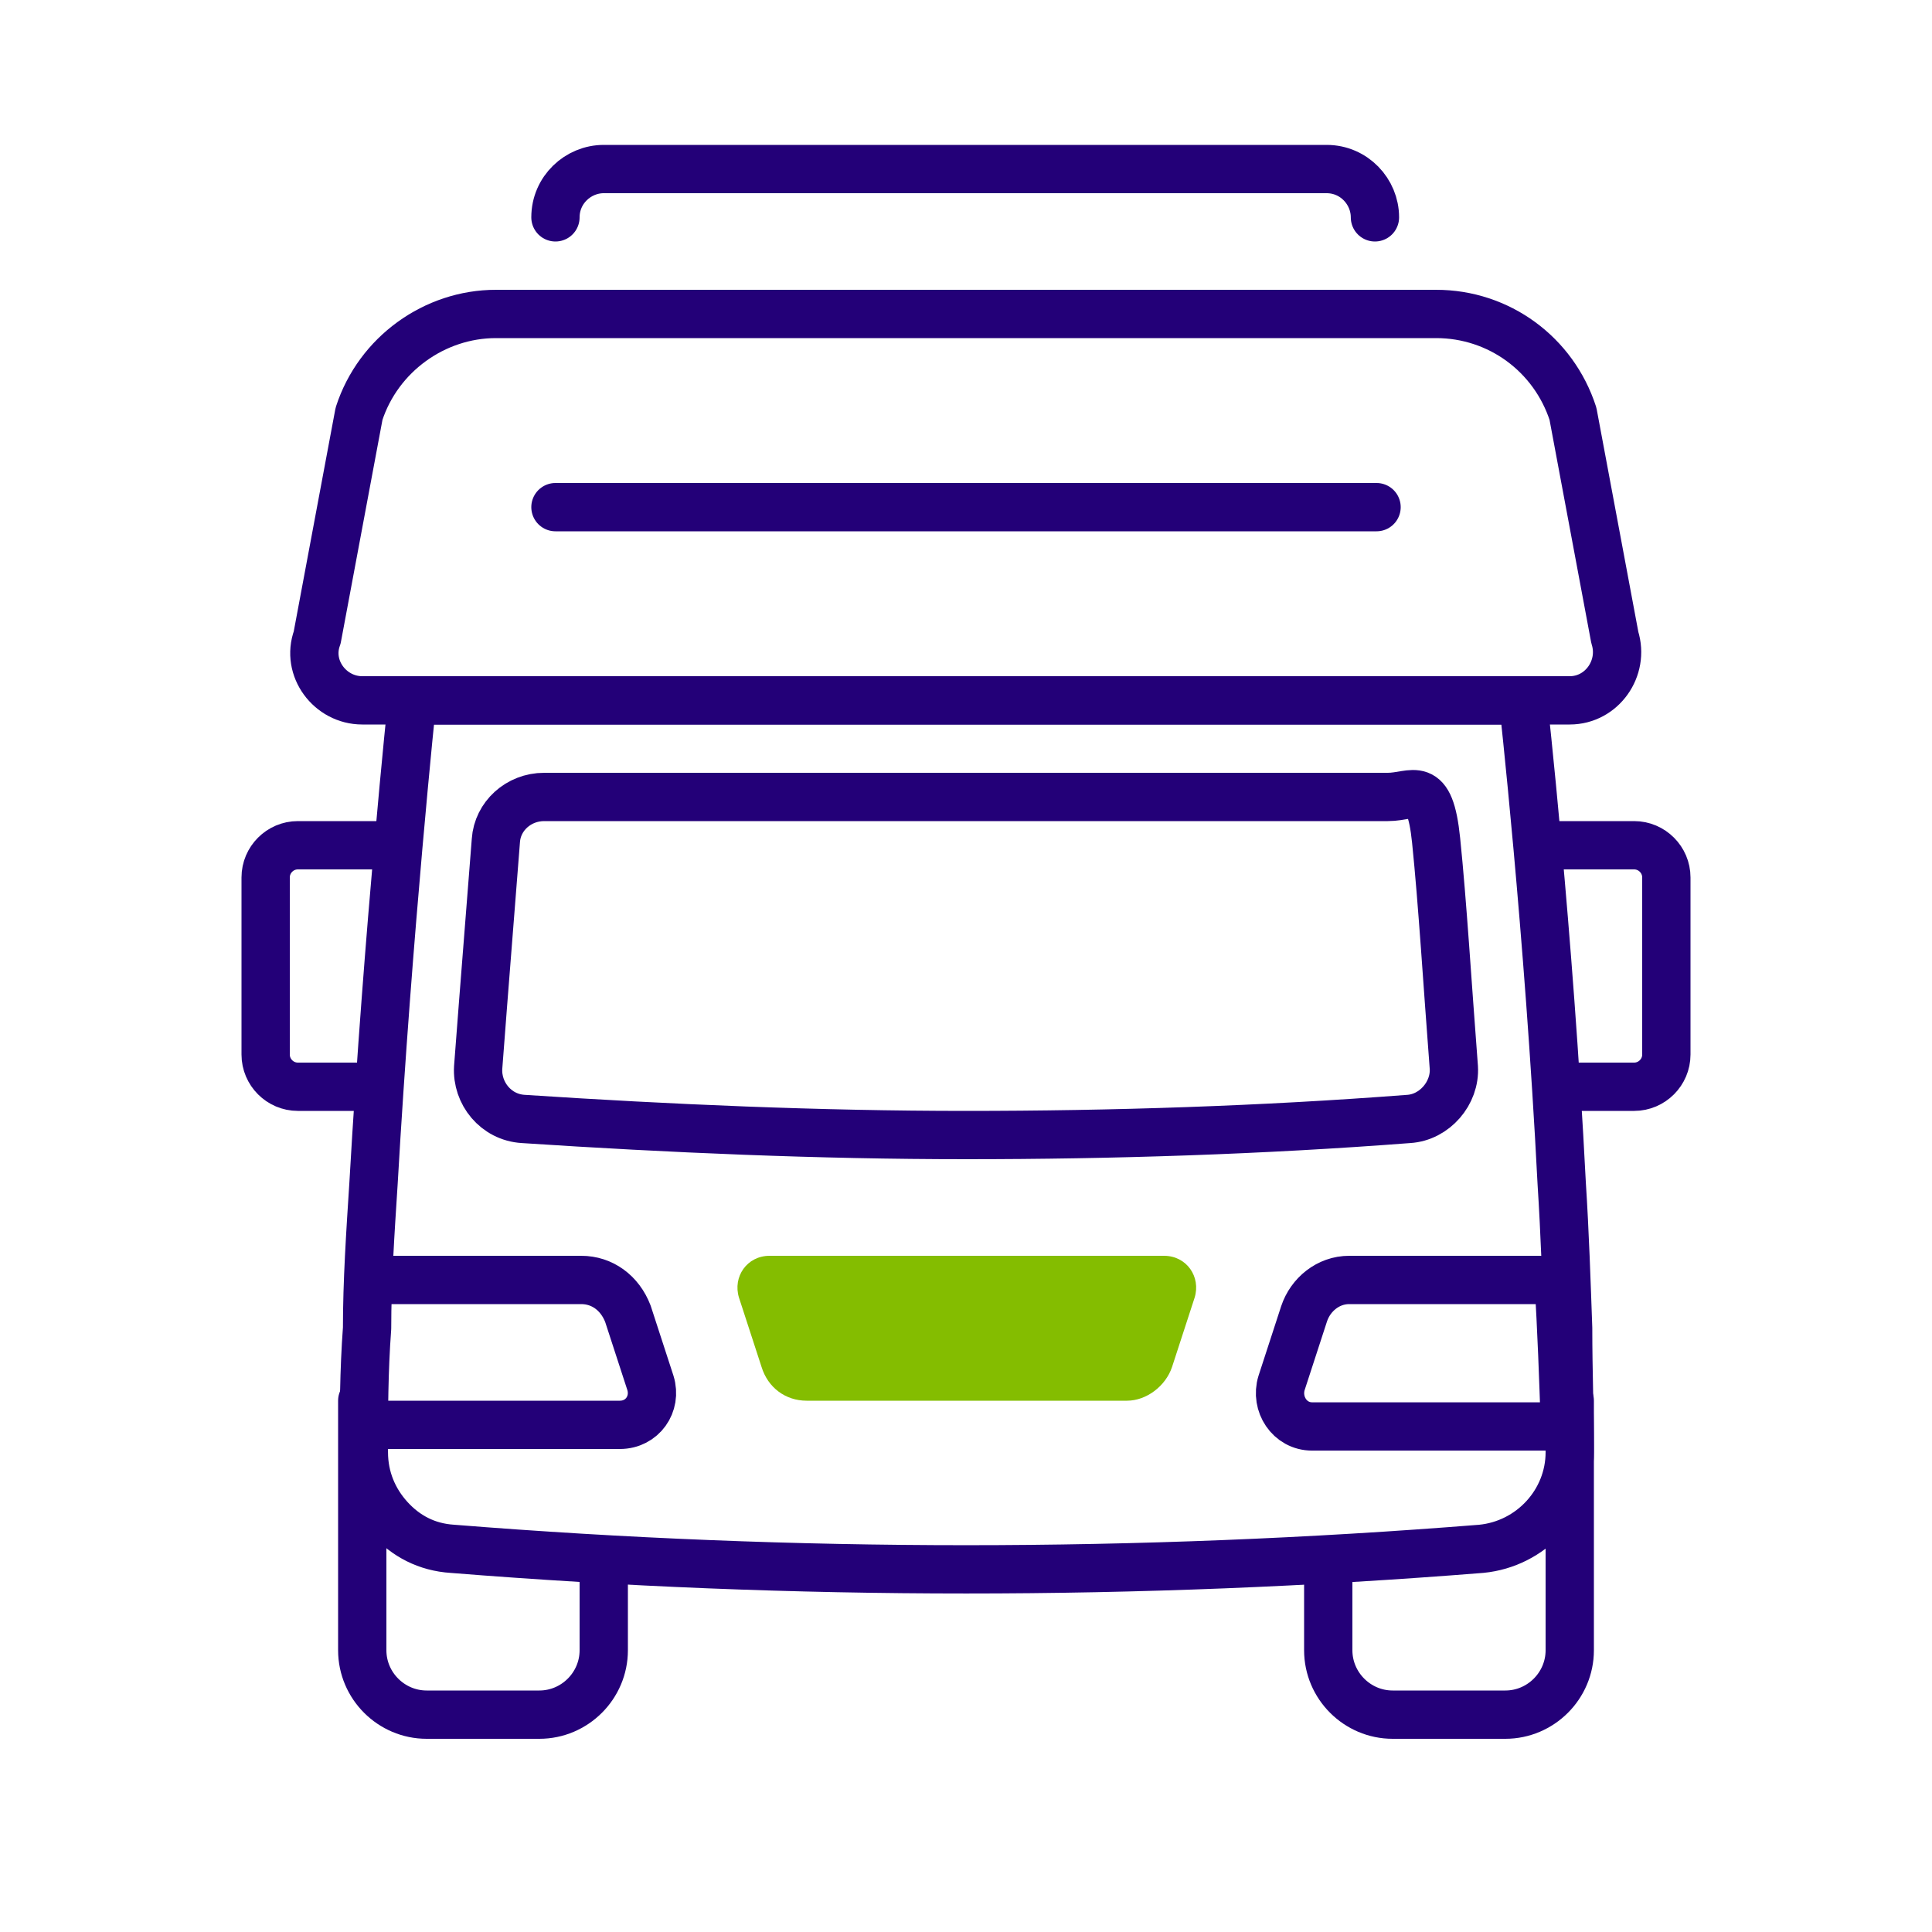
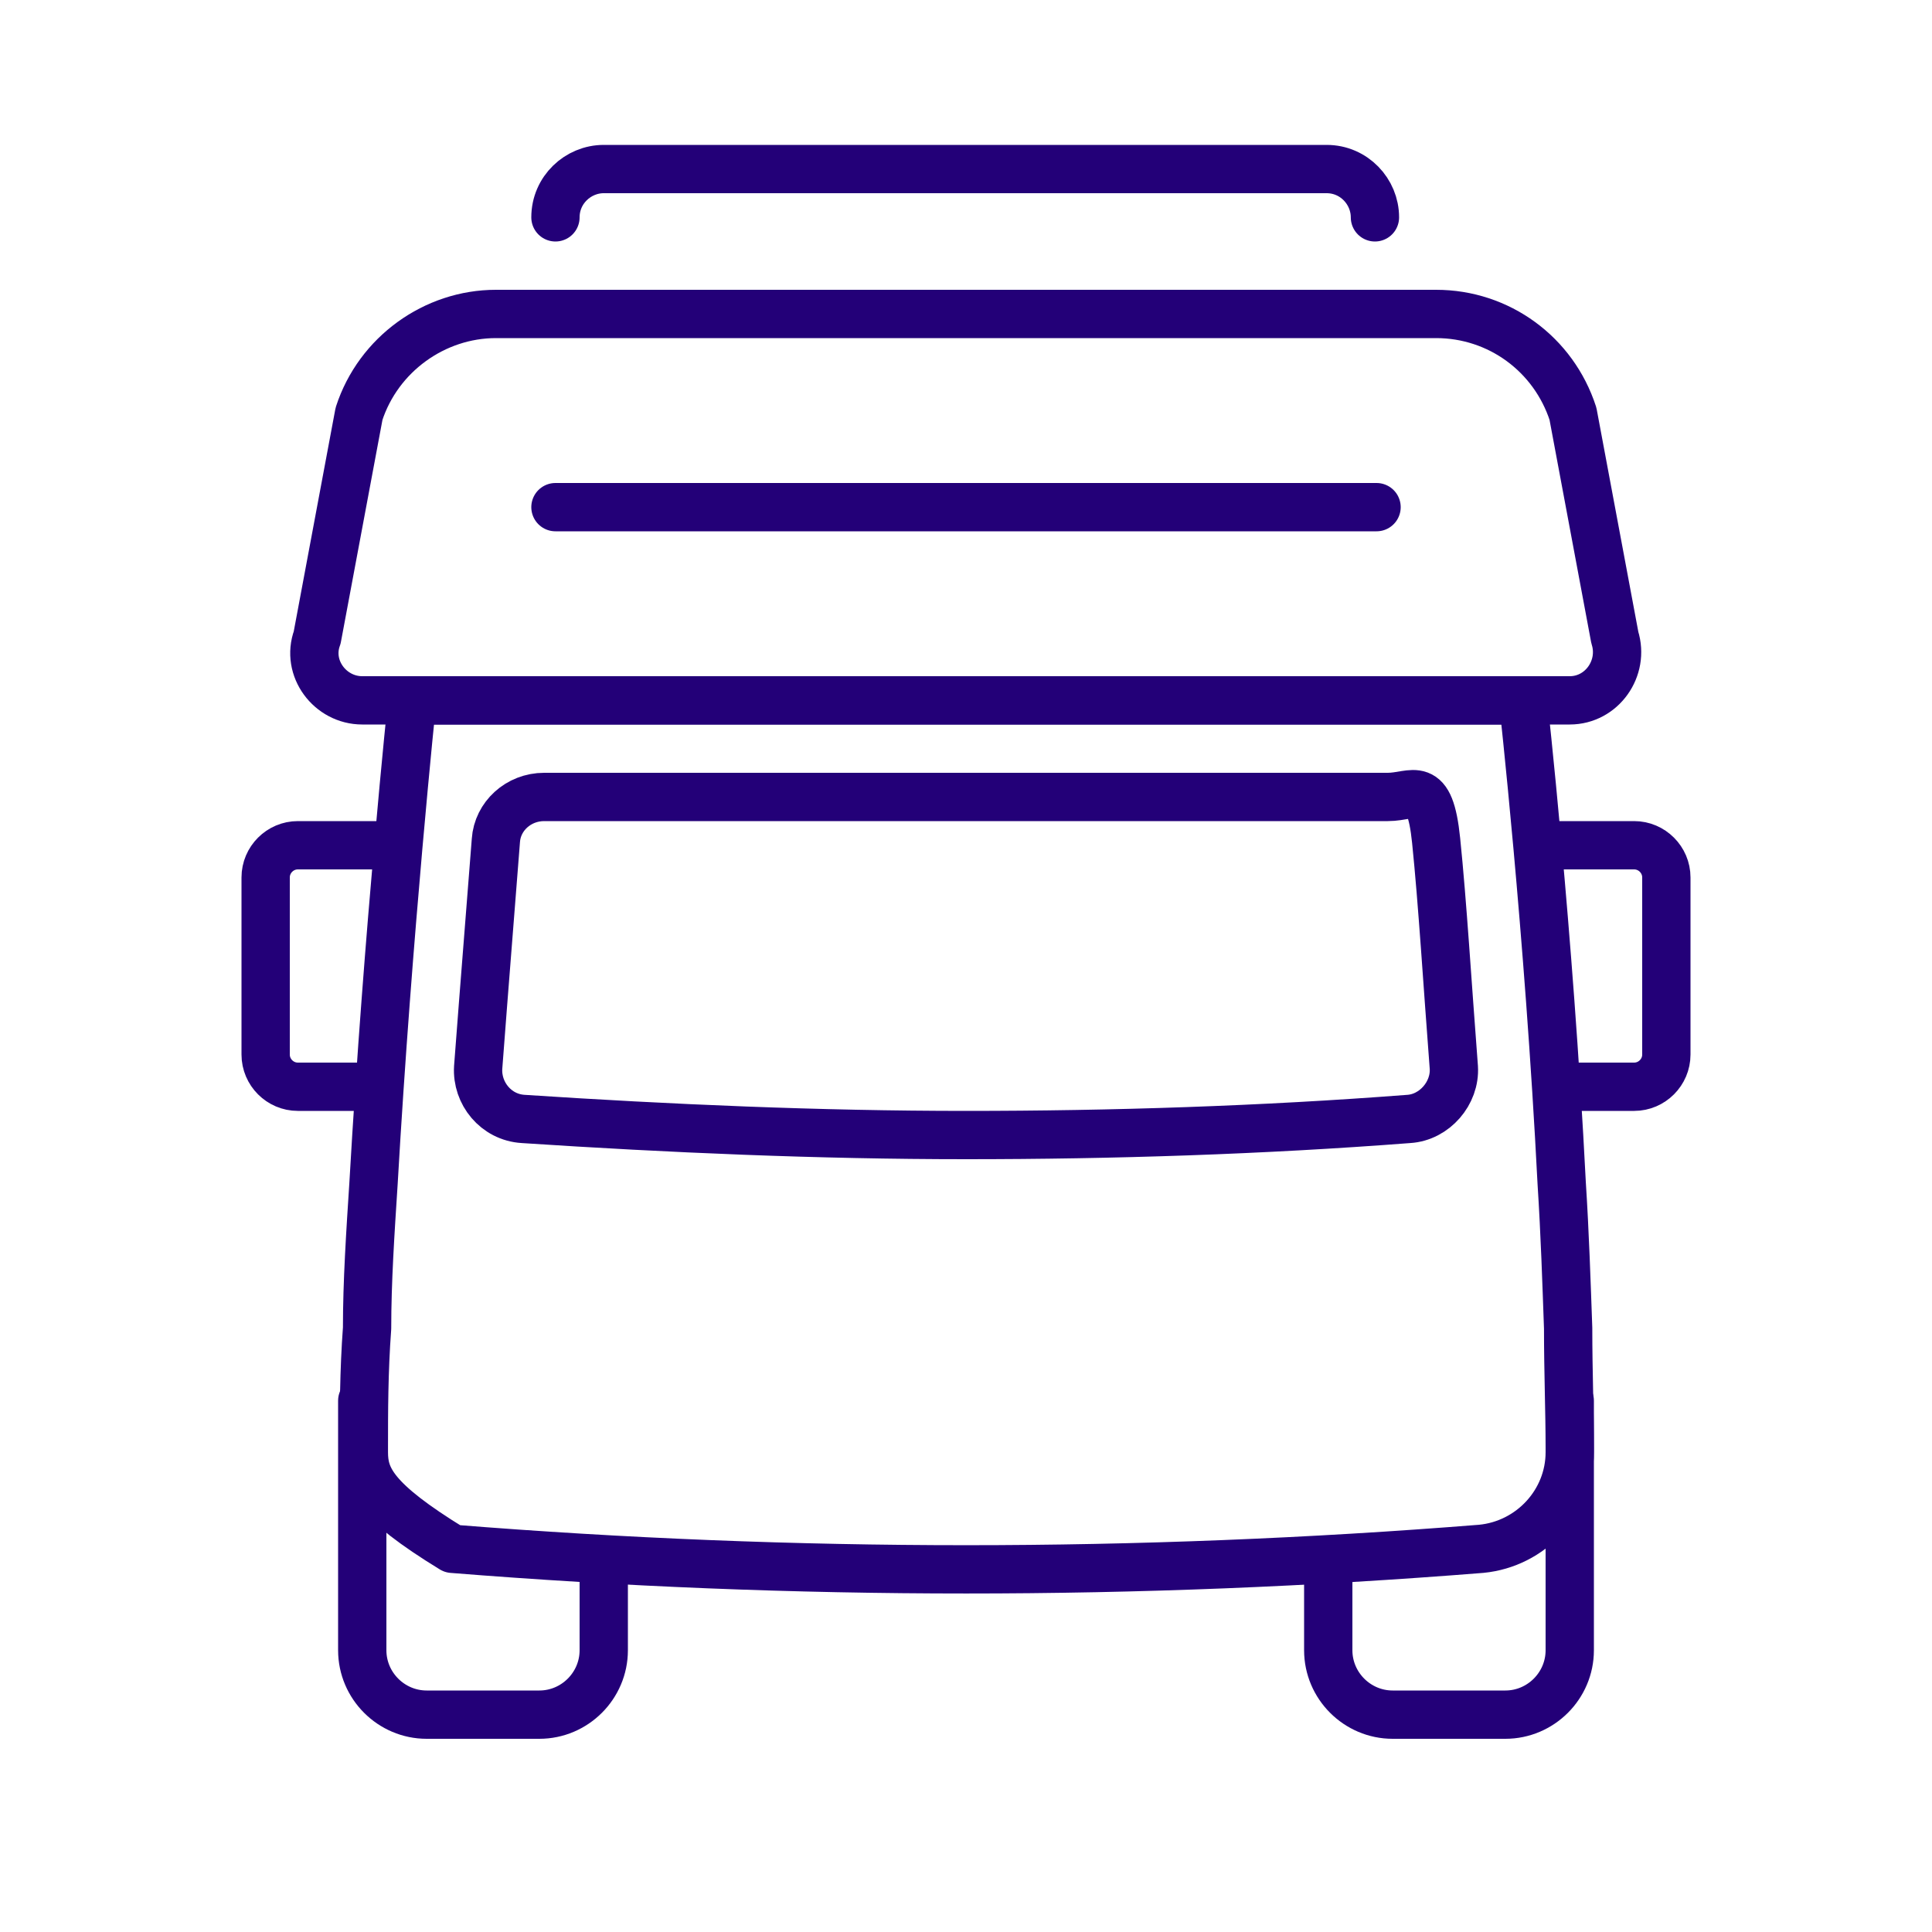
<svg xmlns="http://www.w3.org/2000/svg" width="120" height="120" viewBox="0 0 120 120" fill="none">
  <g clip-path="url(#clip0_53103_2095)">
    <path d="M22.5 87V102.5C22.5 104.7 24.3 106.5 26.5 106.5H33.5C35.7 106.5 37.5 104.7 37.5 102.5V96.9" stroke="#230078" stroke-width="3" stroke-linecap="round" stroke-linejoin="round" />
    <path d="M82.5 96.9V102.5C82.5 104.7 84.3 106.5 86.5 106.5H93.5C95.7 106.5 97.5 104.7 97.5 102.5V87" stroke="#230078" stroke-width="3" stroke-linecap="round" stroke-linejoin="round" />
    <path d="M19.7 39.6L22.3 25.7C23.5 22 27 19.5 30.8 19.5H89.2C93.1 19.5 96.5 22 97.7 25.7L100.3 39.6C100.9 41.5 99.5 43.5 97.5 43.5H22.5C20.5 43.5 19 41.5 19.7 39.6Z" stroke="#230078" stroke-width="3" stroke-linecap="round" stroke-linejoin="round" />
    <path d="M22.9 67.5H18.5C17.4 67.5 16.5 66.6 16.5 65.5V54.5C16.5 53.4 17.4 52.5 18.5 52.5H24.4" stroke="#230078" stroke-width="3" stroke-linecap="round" stroke-linejoin="round" />
    <path d="M96.8 67.5H101.5C102.6 67.5 103.5 66.6 103.5 65.5V54.5C103.5 53.4 102.6 52.5 101.5 52.5H95.6" stroke="#230078" stroke-width="3" stroke-linecap="round" stroke-linejoin="round" />
-     <path d="M97.5 89.9V90.2C97.5 93.3 95.1 95.9 92 96.2C70.7 97.9 49.3 97.9 28.1 96.2C26.5 96.1 25.2 95.4 24.2 94.3C23.2 93.2 22.6 91.8 22.6 90.2V89.9C22.6 87.7 22.6 85.2 22.8 82.5C22.8 79.6 23 76.6 23.2 73.5C24.1 57.8 25.6 43.5 25.6 43.5H94.6C94.6 43.5 96.2 57.8 97 73.5C97.2 76.6 97.3 79.7 97.4 82.5C97.4 85.2 97.5 87.7 97.5 89.9Z" stroke="#230078" stroke-width="3" stroke-linecap="round" stroke-linejoin="round" />
+     <path d="M97.5 89.9V90.2C97.5 93.3 95.1 95.9 92 96.2C70.7 97.9 49.3 97.9 28.1 96.2C23.2 93.2 22.6 91.8 22.6 90.2V89.9C22.6 87.7 22.6 85.2 22.8 82.5C22.8 79.6 23 76.6 23.2 73.5C24.1 57.8 25.6 43.5 25.6 43.5H94.6C94.6 43.5 96.2 57.8 97 73.5C97.2 76.6 97.3 79.7 97.4 82.5C97.4 85.2 97.5 87.7 97.5 89.9Z" stroke="#230078" stroke-width="3" stroke-linecap="round" stroke-linejoin="round" />
    <path d="M29.7 66.3C29.6 67.9 30.8 69.4 32.5 69.5C41.6 70.1 50.9 70.5 60 70.5C69.1 70.5 78.4 70.2 87.5 69.5C89.1 69.4 90.4 67.9 90.3 66.3C89.9 61.1 89.6 56.1 89.2 52.2C88.8 48.3 87.8 49.5 86.2 49.5H33.8C32.2 49.5 30.9 50.7 30.8 52.2C30.5 56.1 30.1 61 29.7 66.3Z" stroke="#230078" stroke-width="3" stroke-linecap="round" stroke-linejoin="round" />
    <path d="M34.5 13.5C34.5 11.8 35.9 10.5 37.5 10.5H82.4C84.1 10.5 85.4 11.9 85.4 13.5" stroke="#230078" stroke-width="3" stroke-linecap="round" stroke-linejoin="round" />
-     <path d="M69.8 87H50.1C48.8 87 47.7 86.2 47.3 84.9L45.9 80.6C45.5 79.3 46.4 78 47.8 78H72.3C73.7 78 74.6 79.3 74.2 80.6L72.8 84.9C72.4 86.1 71.2 87 70 87H69.8Z" fill="#84BD00" />
-     <path d="M23.1 79.5H36.1C37.4 79.5 38.5 80.3 39 81.6L40.4 85.9C40.8 87.2 39.9 88.5 38.5 88.5H22.7" stroke="#230078" stroke-width="3" stroke-linecap="round" stroke-linejoin="round" />
-     <path d="M97.3 88.6H81.5C80.1 88.6 79.2 87.2 79.6 85.9L81 81.6C81.4 80.4 82.5 79.5 83.8 79.5H96.8C97 82.6 97.1 85.7 97.2 88.5L97.3 88.6Z" stroke="#230078" stroke-width="3" stroke-linecap="round" stroke-linejoin="round" />
    <path d="M34.5 31.5H85.5" stroke="#230078" stroke-width="3" stroke-linecap="round" stroke-linejoin="round" />
  </g>
  <defs>
    <clipPath id="clip0_53103_2095">
      <rect width="120" height="120" fill="white" />
    </clipPath>
  </defs>
</svg>